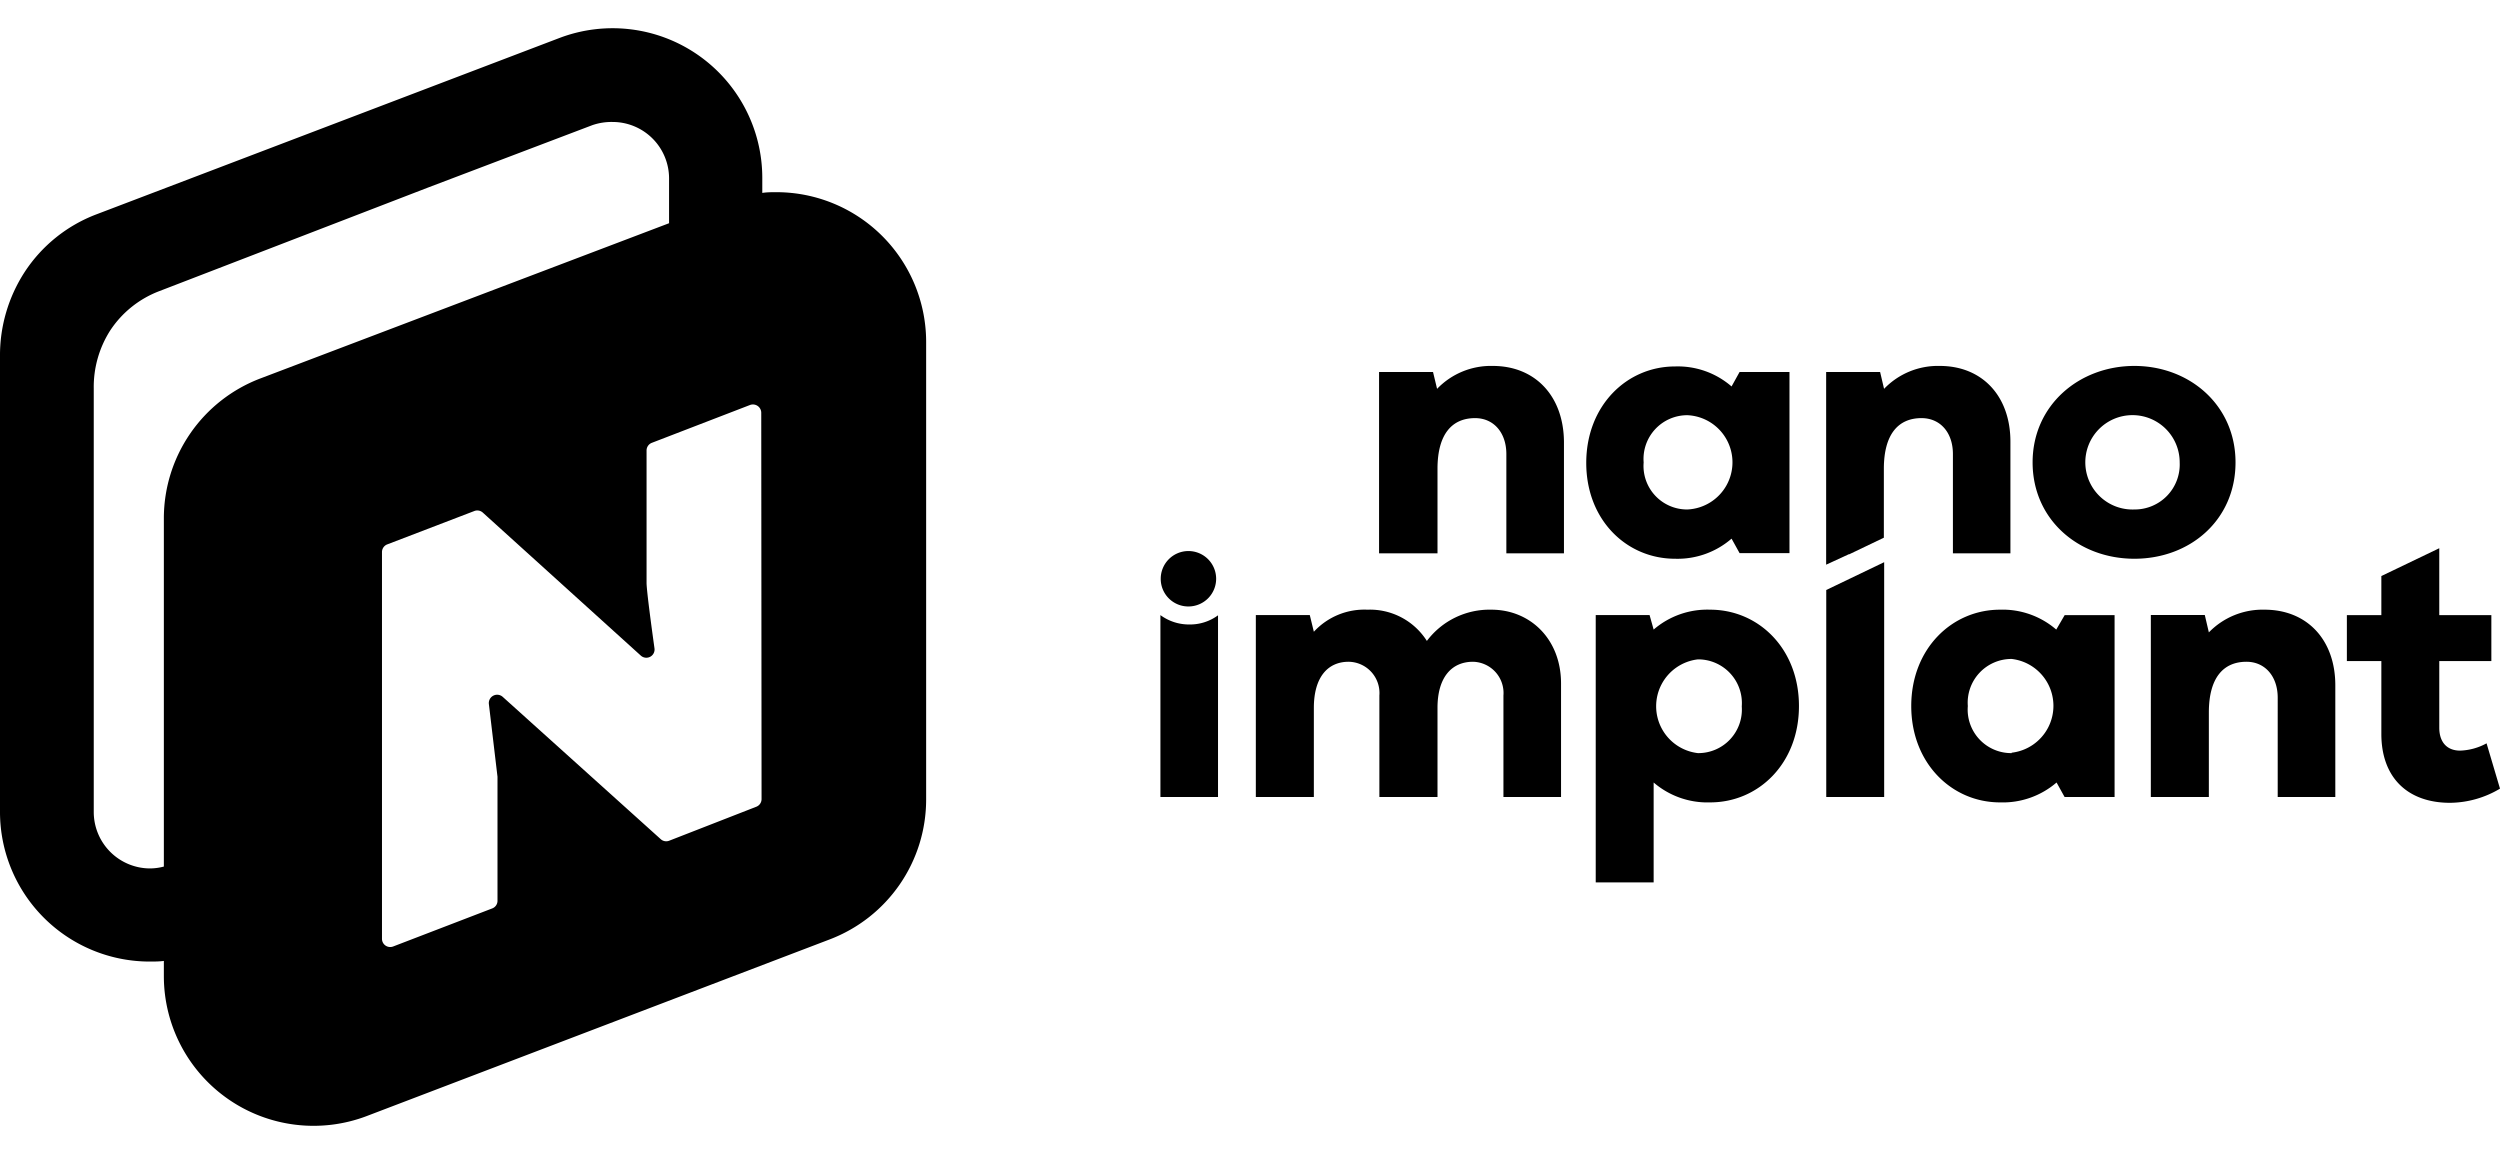
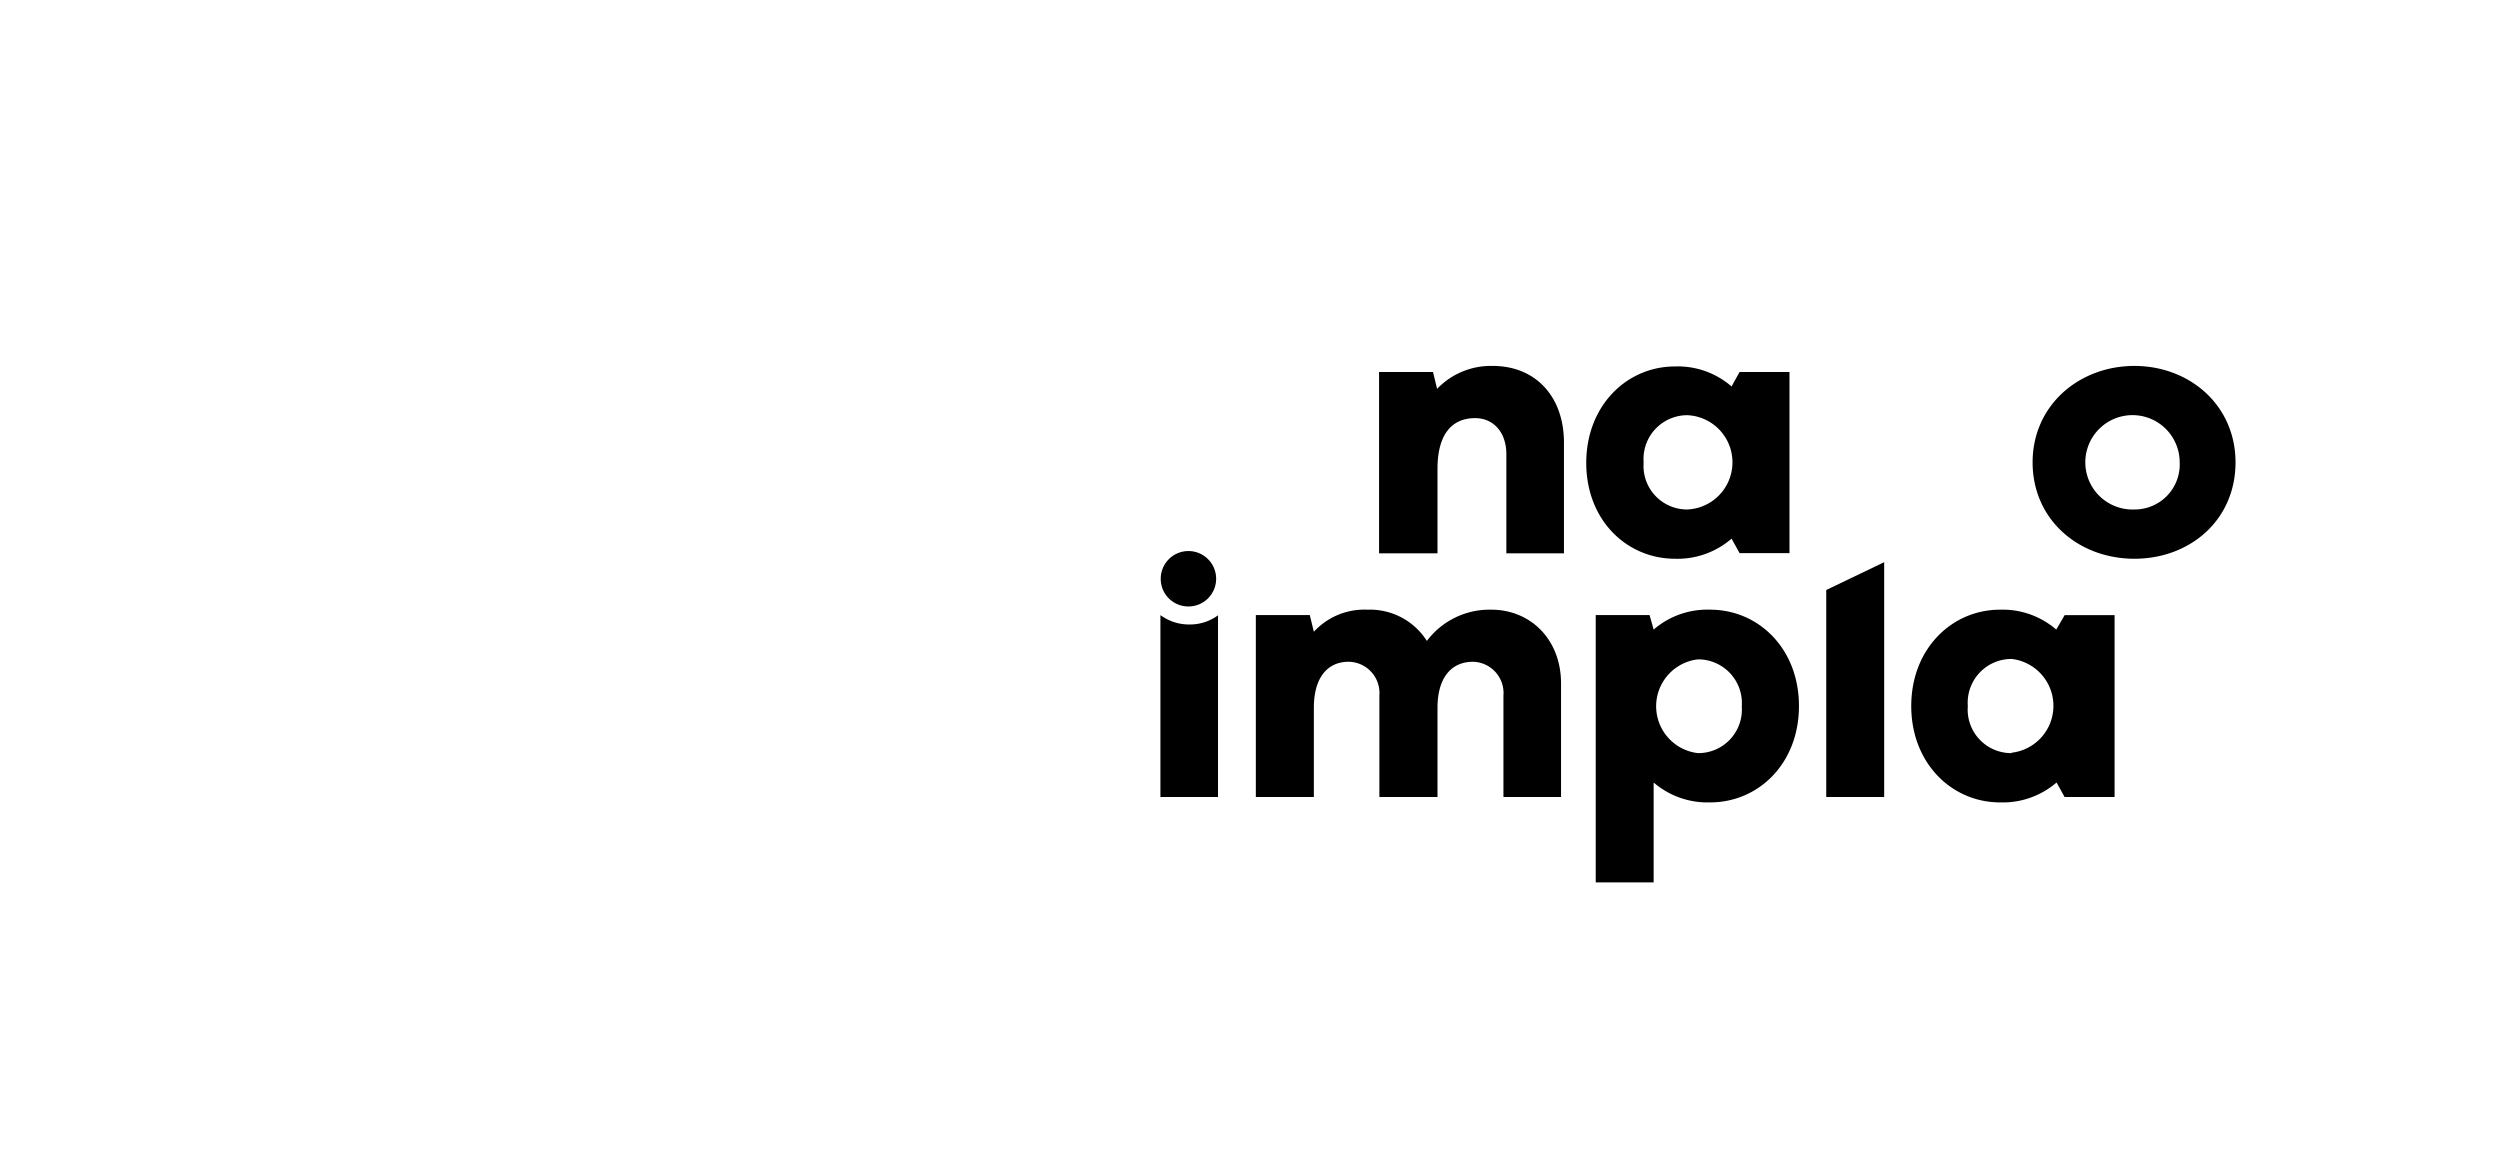
<svg xmlns="http://www.w3.org/2000/svg" id="logo" width="130" height="60" viewBox="0 0 240 105.35">
  <title>LOGO-MATRIX</title>
-   <path id="sign" class="cls-1" d="M74.55,15.74c-.46,0-.92,0-1.37.07V14.37A14.37,14.37,0,0,0,53.7.94L9.25,17.87a14.28,14.28,0,0,0-6.86,5.5A14.68,14.68,0,0,0,0,31.51V75.24A14.37,14.37,0,0,0,14.36,89.6c.46,0,.92,0,1.37-.06V91a14.37,14.37,0,0,0,19.48,13.43L79.66,87.47a14.37,14.37,0,0,0,9.25-13.42V30.11A14.38,14.38,0,0,0,74.55,15.74ZM25,33.62A14.37,14.37,0,0,0,15.73,47V80.48a5.31,5.31,0,0,1-1.37.18A5.42,5.42,0,0,1,9,75.24V34.59A10.07,10.07,0,0,1,10.59,29a9.83,9.83,0,0,1,4.7-3.76l25.79-9.94,15.8-6A5.63,5.63,0,0,1,58.82,9a5.42,5.42,0,0,1,5.41,5.42v4.3ZM73.11,74a.79.79,0,0,1-.51.74L64.24,78a.78.78,0,0,1-.81-.15L48.25,64.18a.8.8,0,0,0-1.32.68l.83,7V83.76a.78.78,0,0,1-.51.74l-9.5,3.65a.79.79,0,0,1-1.08-.74V50.29a.79.79,0,0,1,.51-.74l8.35-3.2a.79.79,0,0,1,.82.15L61.52,60.23a.79.79,0,0,0,1.31-.7c-.3-2.16-.72-5.29-.76-6.22V40.54a.79.79,0,0,1,.51-.74L72,36.17a.8.8,0,0,1,1.08.74Z" />
  <g id="type" class="cls-1">
    <path class="cls-1" d="M143.31,32.42a7.16,7.16,0,0,0-5.35,2.2L137.57,33h-5.18V50.41H138V42.3c0-3.37,1.42-4.87,3.61-4.87,1.78,0,3,1.39,3,3.45v9.53h5.53V39.69C150.1,35.31,147.38,32.42,143.31,32.42Z" />
    <path class="cls-1" d="M160.8,50.93A7.91,7.91,0,0,0,166.23,49l.77,1.39h4.79V33H167l-.77,1.39a7.87,7.87,0,0,0-5.43-1.92c-4.63,0-8.52,3.76-8.52,9.26S156.17,50.93,160.8,50.93ZM162,37.15a4.53,4.53,0,0,1,0,9.05,4.18,4.18,0,0,1-4.21-4.52A4.2,4.2,0,0,1,162,37.15Z" />
    <path class="cls-1" d="M214.61,41.68c0-5.5-4.42-9.26-9.71-9.26s-9.77,3.76-9.77,9.26,4.42,9.25,9.77,9.25S214.61,47.21,214.61,41.68ZM204.9,46.2a4.53,4.53,0,1,1,4.35-4.52A4.32,4.32,0,0,1,204.9,46.2Z" />
    <path class="cls-1" d="M111.4,56.34h0V73.8h5.53V56.36a4.53,4.53,0,0,1-2.74.88A4.62,4.62,0,0,1,111.4,56.34Z" />
    <path class="cls-1" d="M114.17,55.51a2.66,2.66,0,1,0-2.74-2.66A2.65,2.65,0,0,0,114.17,55.51Z" />
    <path class="cls-1" d="M143.17,55.82a7.52,7.52,0,0,0-6.19,3,6.47,6.47,0,0,0-5.71-3,6.59,6.59,0,0,0-5.14,2.12l-.39-1.6h-5.18V73.8h5.57V65.24c0-2.92,1.32-4.42,3.34-4.42a3,3,0,0,1,2.95,3.24V73.8H138V65.24c0-2.92,1.35-4.42,3.41-4.42a3,3,0,0,1,2.92,3.24V73.8h5.53V62.88C149.85,58.63,146.89,55.82,143.17,55.82Z" />
    <path class="cls-1" d="M164.18,55.82a7.87,7.87,0,0,0-5.43,1.91l-.39-1.39h-5.17V82h5.56V72.41a7.91,7.91,0,0,0,5.43,1.91c4.62,0,8.52-3.72,8.52-9.25S168.8,55.82,164.18,55.82ZM163,69.59a4.53,4.53,0,0,1,0-9,4.2,4.2,0,0,1,4.21,4.52A4.18,4.18,0,0,1,163,69.59Z" />
    <polygon class="cls-1" points="175.32 73.8 180.88 73.8 180.88 51.26 175.32 53.93 175.32 73.8" />
-     <path class="cls-1" d="M187.48,40.88v9.53H193V39.69c0-4.38-2.71-7.27-6.78-7.27a7.16,7.16,0,0,0-5.35,2.2L180.49,33h-5.18v18.5l2.17-1h0l0,0h0l.05,0,3.32-1.59V42.3c0-3.37,1.42-4.87,3.61-4.87C186.27,37.43,187.48,38.82,187.48,40.88Z" />
    <path class="cls-1" d="M197.4,57.73A7.87,7.87,0,0,0,192,55.82c-4.62,0-8.52,3.75-8.52,9.25s3.9,9.25,8.52,9.25a7.91,7.91,0,0,0,5.43-1.91l.77,1.39H203V56.34h-4.79Zm-4.28,11.86a4.18,4.18,0,0,1-4.21-4.52,4.2,4.2,0,0,1,4.21-4.52,4.53,4.53,0,0,1,0,9Z" />
-     <path class="cls-1" d="M217.4,55.82A7.19,7.19,0,0,0,212.05,58l-.39-1.67h-5.18V73.8h5.57V65.69c0-3.37,1.42-4.87,3.61-4.87,1.78,0,3,1.4,3,3.45V73.8h5.53V63.08C224.19,58.7,221.47,55.82,217.4,55.82Z" />
-     <path class="cls-1" d="M238.71,68.65a5.64,5.64,0,0,1-2.54.7c-1.25,0-2-.8-2-2.2v-6.4h5V56.34h-5V49.92l-5.56,2.67v3.75h-3.31v4.41h3.31v7c0,4.14,2.47,6.61,6.6,6.61A9.49,9.49,0,0,0,240,73Z" />
  </g>
</svg>